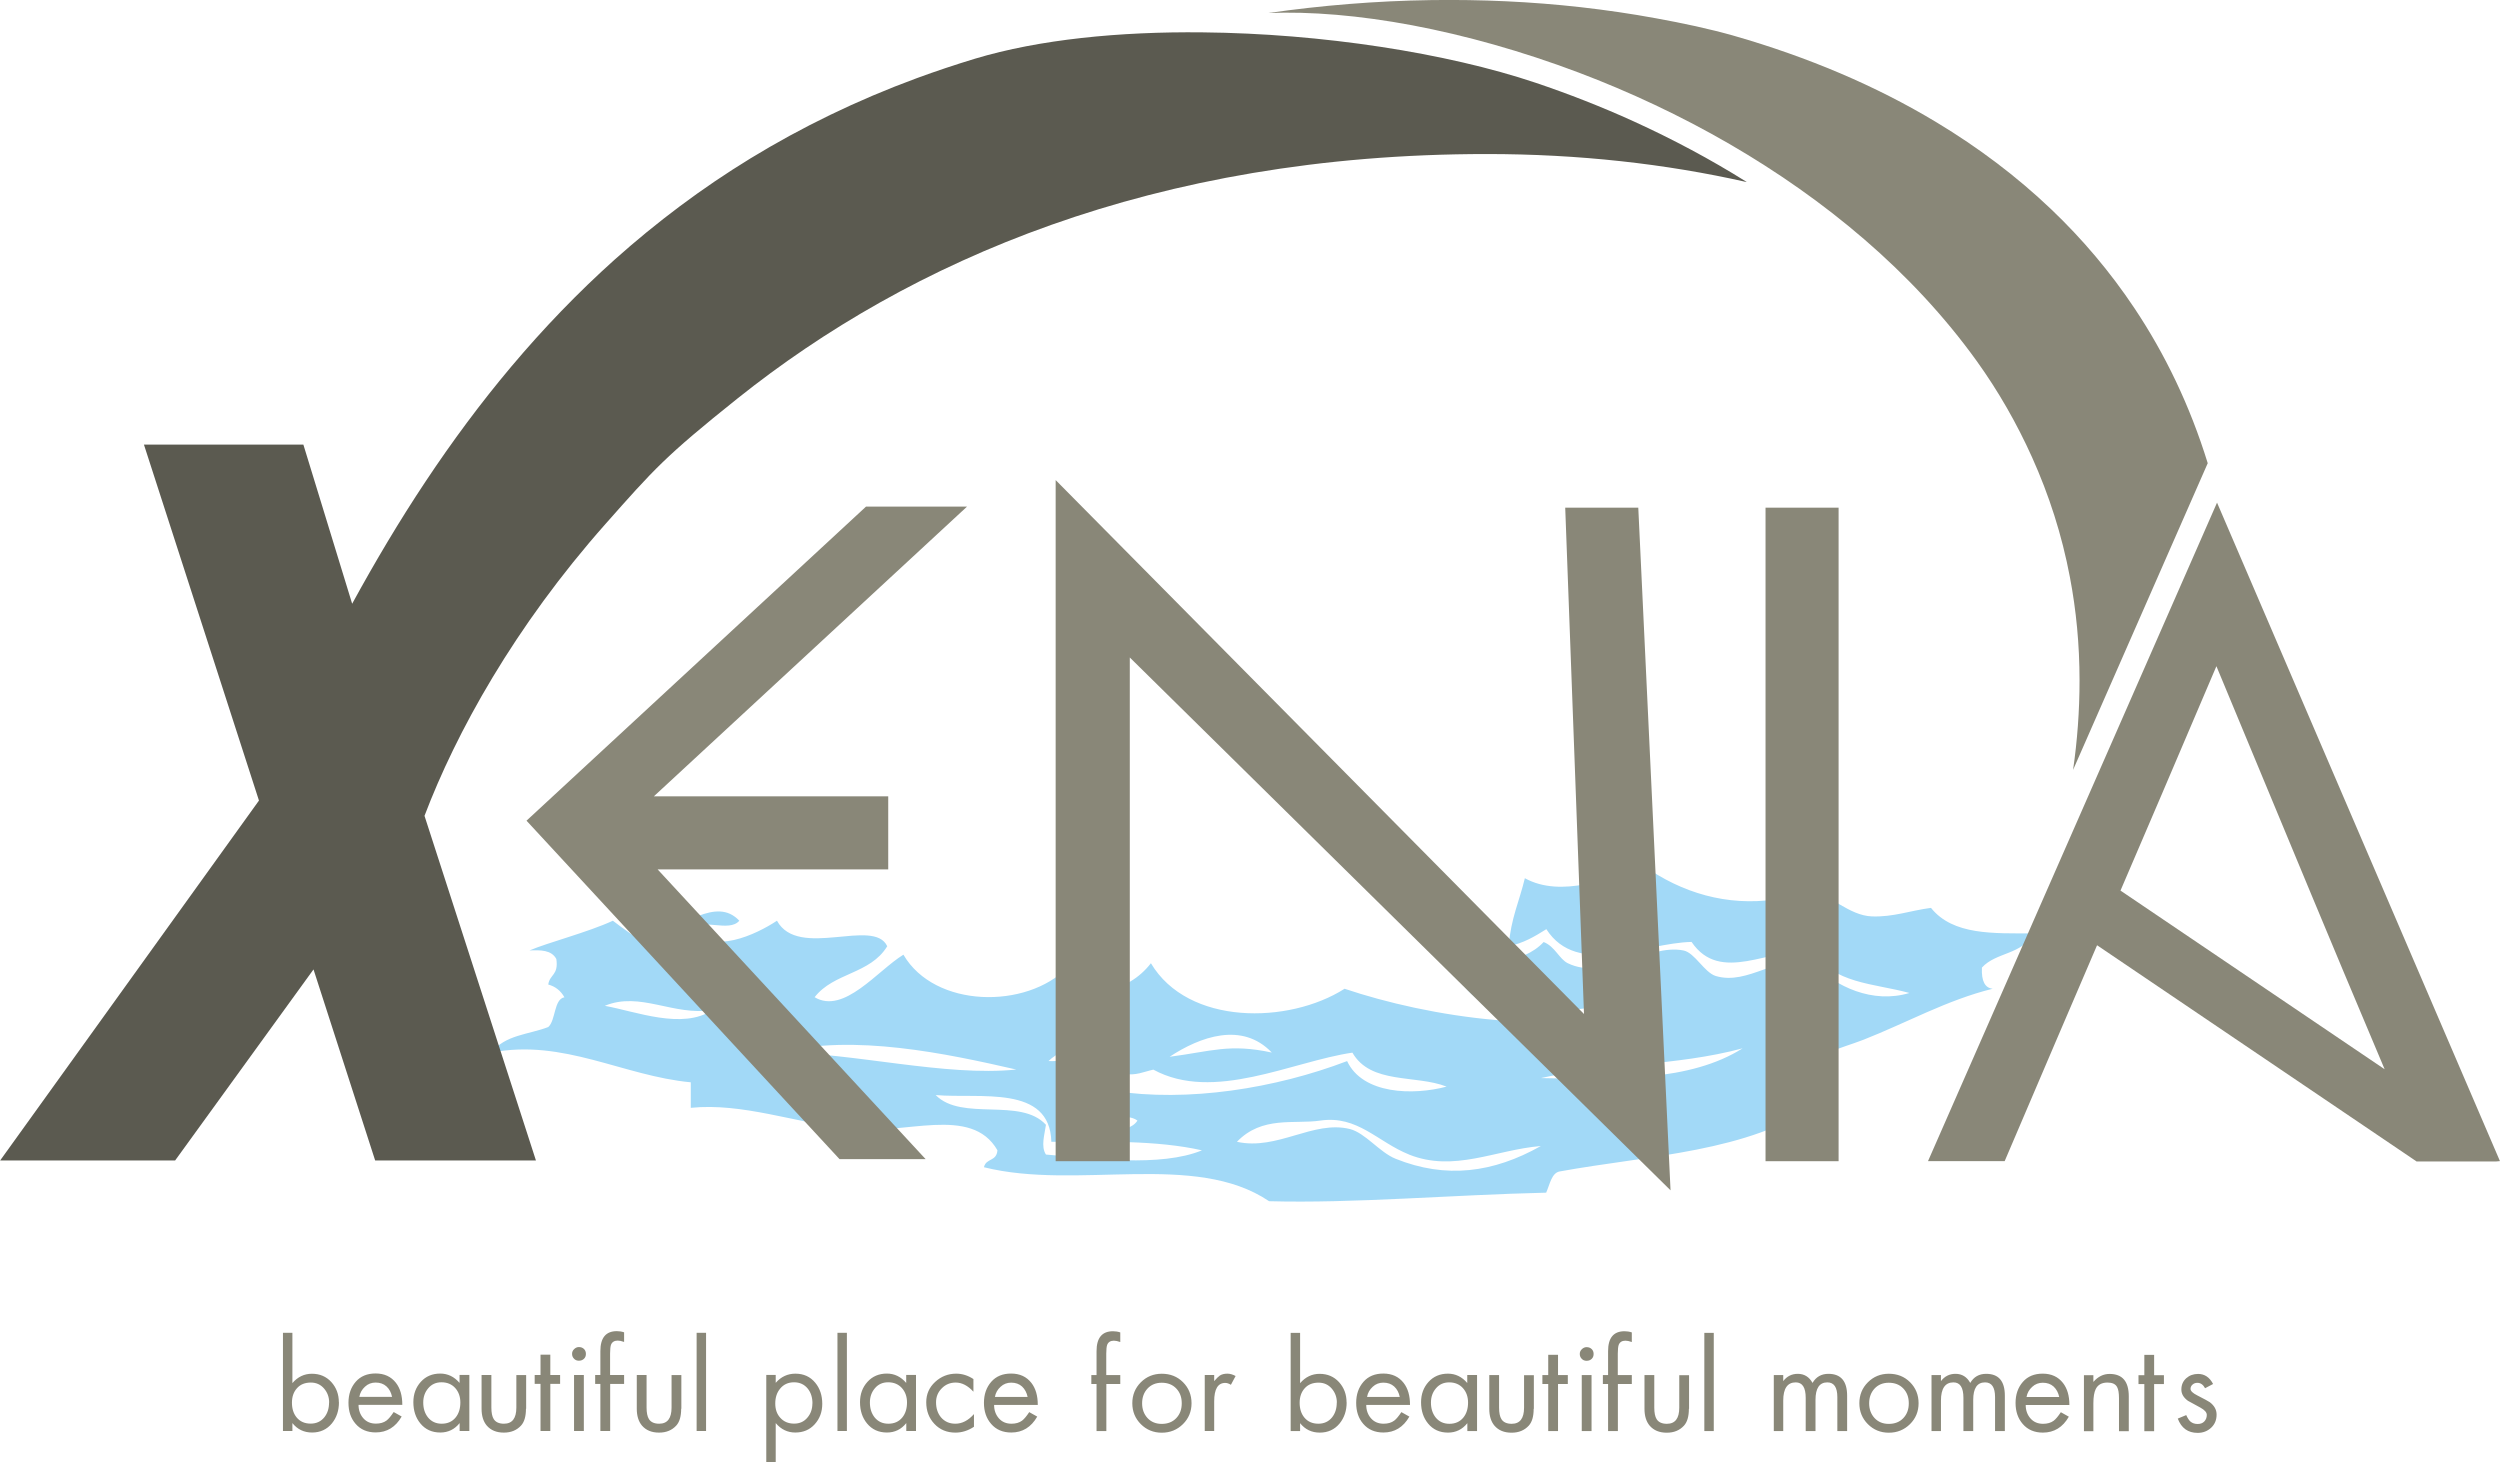
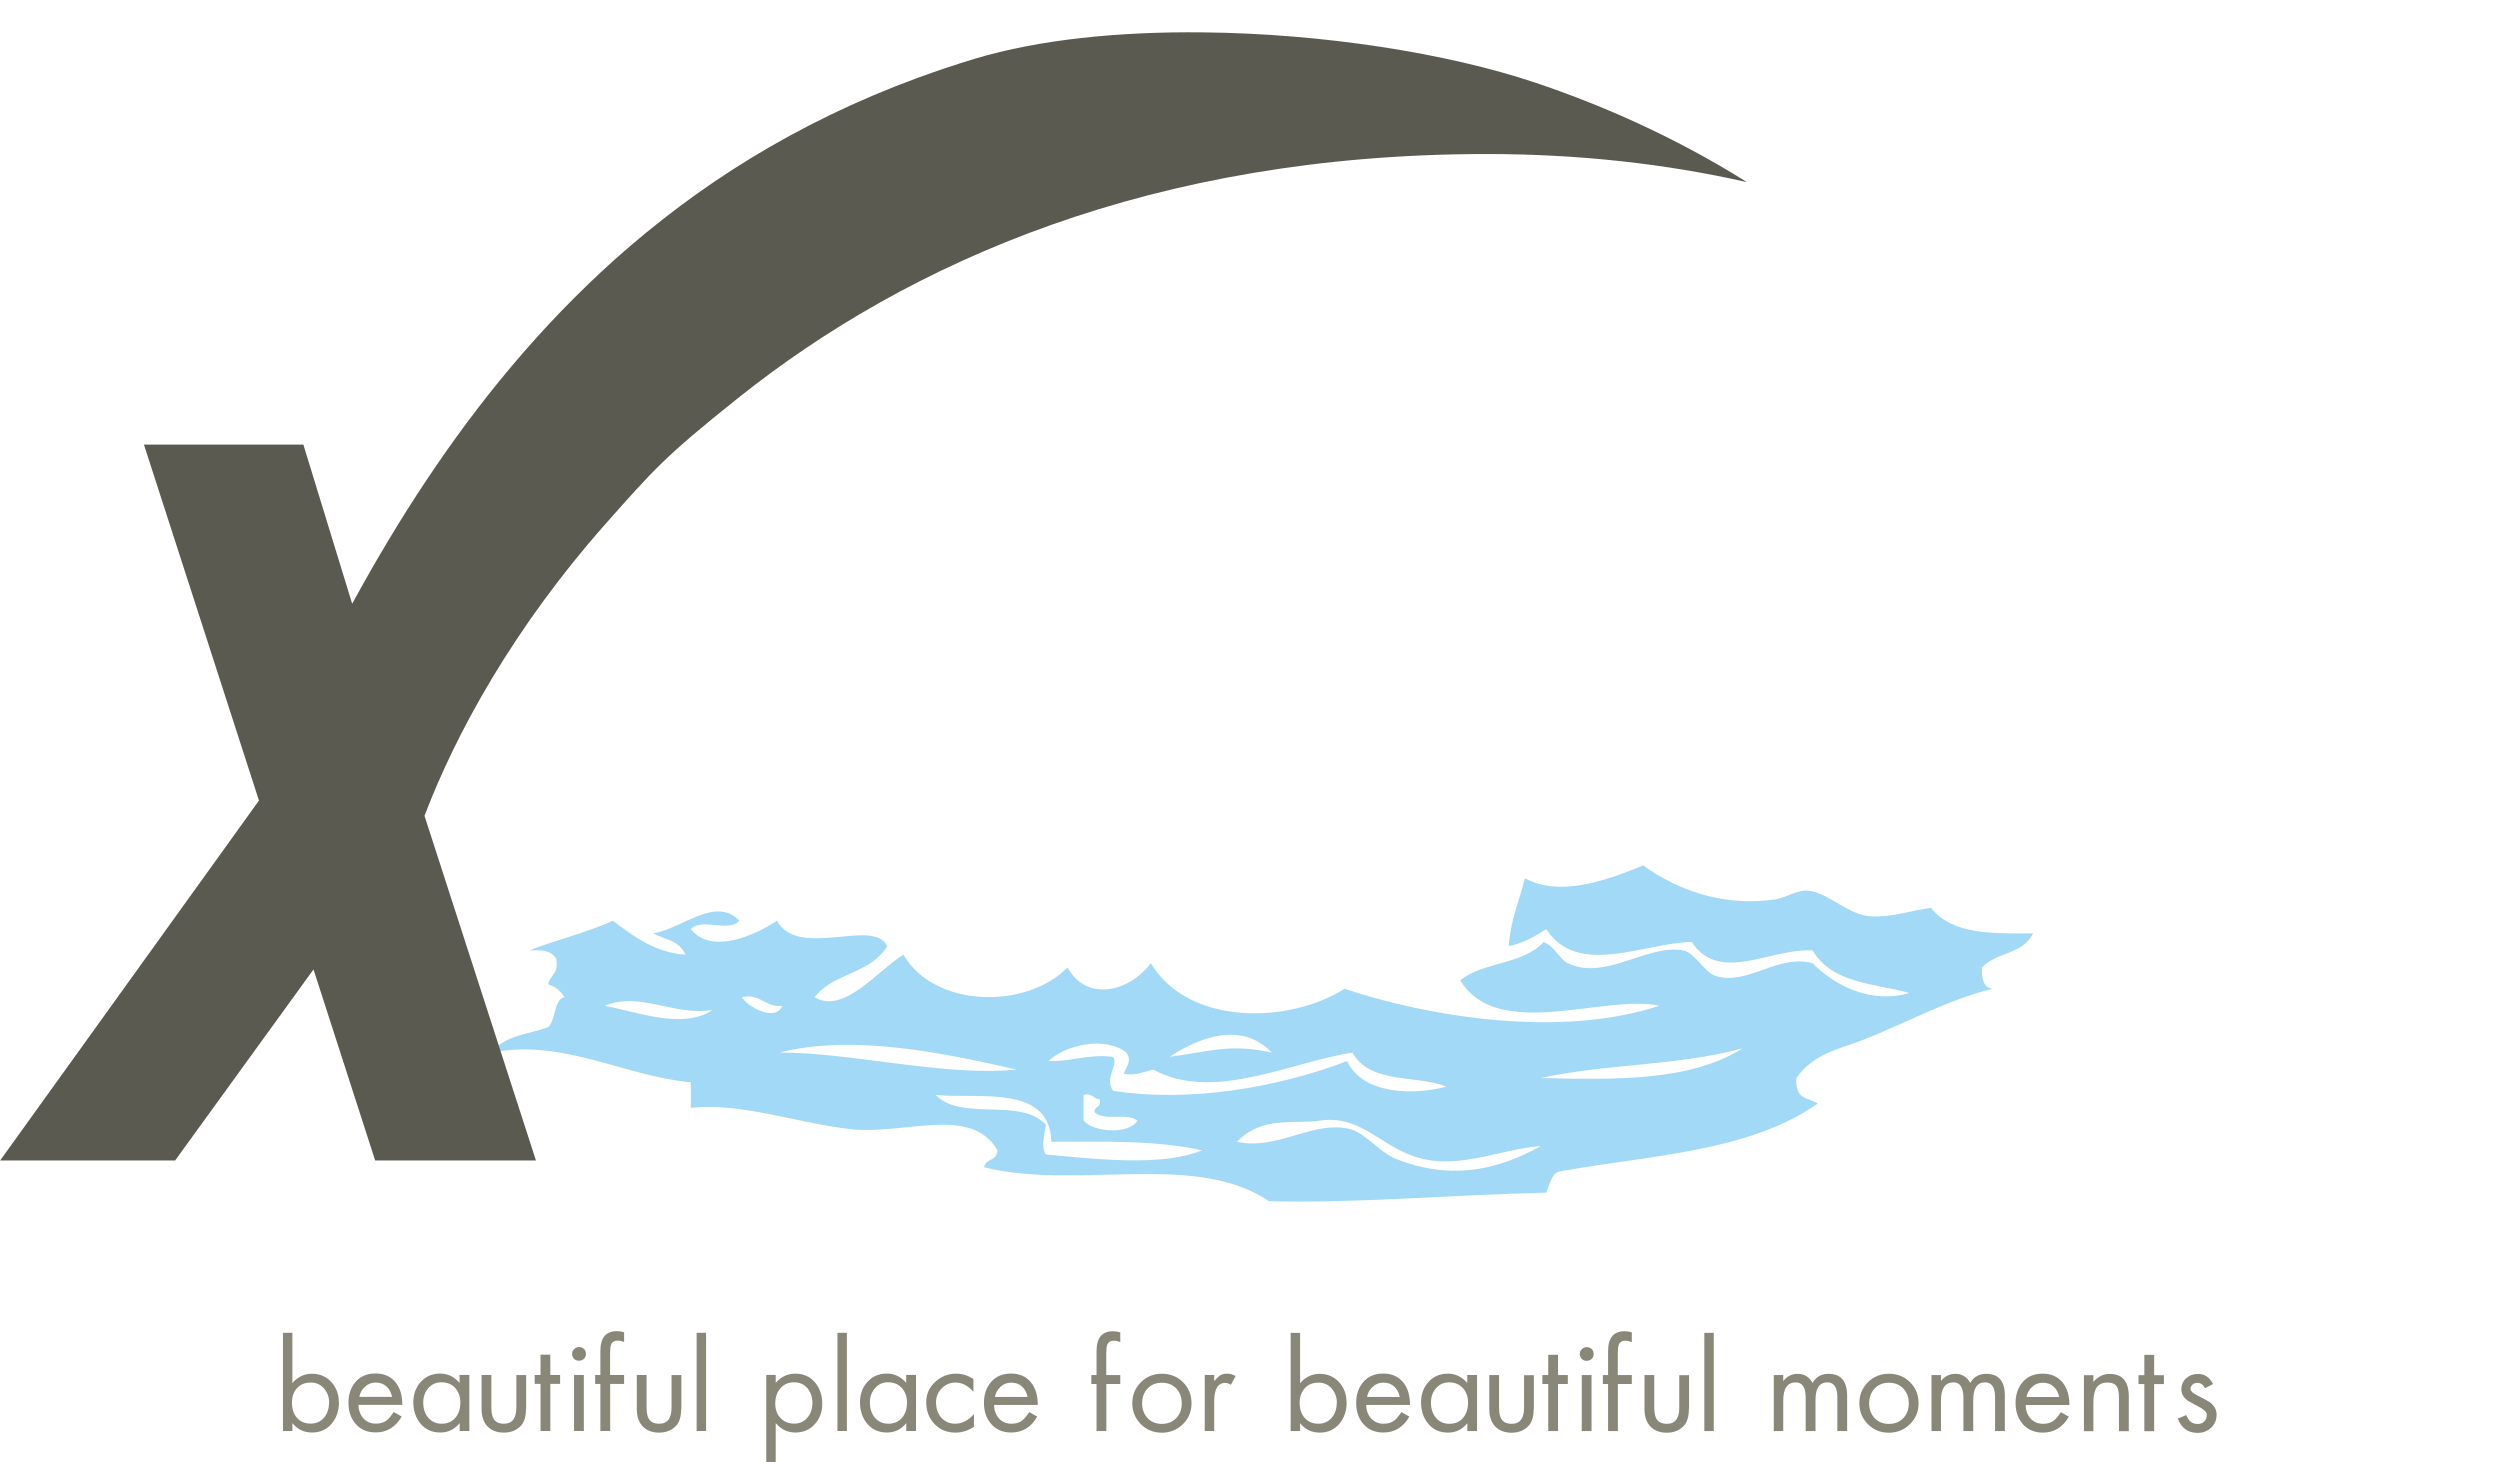
<svg xmlns="http://www.w3.org/2000/svg" xml:space="preserve" width="52.781mm" height="30.872mm" version="1.1" style="shape-rendering:geometricPrecision; text-rendering:geometricPrecision; image-rendering:optimizeQuality; fill-rule:evenodd; clip-rule:evenodd" viewBox="0 0 27.817 16.271">
  <defs>
    <style type="text/css">
   
    .fil3 {fill:#898778}
    .fil2 {fill:#5B5A50}
    .fil1 {fill:#A2D9F7}
    .fil0 {fill:#898778;fill-rule:nonzero}
   
  </style>
  </defs>
  <g id="Layer_x0020_1">
    <path class="fil0" d="M3.771 15.603c0,0.093 -0.026,0.171 -0.078,0.235 -0.056,0.068 -0.13,0.102 -0.221,0.102 -0.09,0 -0.163,-0.035 -0.219,-0.105l0 0.088 -0.105 0 0 -1.093 0.105 0 0 0.56c0.059,-0.069 0.132,-0.104 0.217,-0.104 0.088,0 0.16,0.031 0.216,0.092 0.056,0.062 0.084,0.137 0.084,0.226zm-0.109 0.003c0,-0.06 -0.019,-0.112 -0.057,-0.156 -0.038,-0.044 -0.087,-0.066 -0.147,-0.066 -0.065,0 -0.117,0.021 -0.154,0.063 -0.038,0.042 -0.056,0.096 -0.056,0.161 0,0.067 0.017,0.121 0.052,0.164 0.038,0.046 0.09,0.069 0.156,0.069 0.064,0 0.115,-0.024 0.153,-0.071 0.035,-0.044 0.052,-0.099 0.052,-0.164zm0.814 0.026l-0.487 0c0,0.059 0.018,0.109 0.053,0.149 0.035,0.04 0.082,0.06 0.14,0.06 0.048,0 0.087,-0.011 0.118,-0.034 0.024,-0.018 0.05,-0.05 0.08,-0.095l0.089 0.05c-0.068,0.118 -0.164,0.177 -0.289,0.177 -0.094,0 -0.169,-0.032 -0.224,-0.096 -0.053,-0.061 -0.079,-0.138 -0.079,-0.234 0,-0.094 0.027,-0.172 0.081,-0.234 0.054,-0.062 0.128,-0.092 0.221,-0.092 0.097,0 0.172,0.035 0.226,0.104 0.048,0.062 0.071,0.143 0.071,0.243zm-0.114 -0.089c-0.01,-0.048 -0.03,-0.087 -0.062,-0.116 -0.032,-0.029 -0.072,-0.043 -0.121,-0.043 -0.045,0 -0.085,0.015 -0.118,0.046 -0.034,0.031 -0.055,0.068 -0.063,0.113l0.365 0zm0.861 0.38l-0.109 0 0 -0.088c-0.056,0.07 -0.128,0.105 -0.215,0.105 -0.093,0 -0.167,-0.034 -0.222,-0.101 -0.052,-0.063 -0.078,-0.142 -0.078,-0.237 0,-0.09 0.028,-0.165 0.083,-0.226 0.055,-0.061 0.128,-0.092 0.216,-0.092 0.084,0 0.156,0.035 0.215,0.104l0 -0.089 0.109 0 0 0.623zm-0.101 -0.317c0,-0.065 -0.019,-0.118 -0.057,-0.161 -0.038,-0.042 -0.089,-0.064 -0.153,-0.064 -0.061,0 -0.11,0.022 -0.147,0.066 -0.038,0.044 -0.056,0.097 -0.056,0.159 0,0.066 0.017,0.12 0.052,0.165 0.038,0.047 0.089,0.071 0.153,0.071 0.066,0 0.118,-0.023 0.156,-0.07 0.035,-0.043 0.052,-0.099 0.052,-0.167zm0.73 0.069c0,0.085 -0.018,0.148 -0.055,0.188 -0.048,0.052 -0.111,0.078 -0.191,0.078 -0.082,0 -0.145,-0.026 -0.19,-0.078 -0.039,-0.046 -0.058,-0.109 -0.058,-0.188l0 -0.375 0.109 0 0 0.362c0,0.058 0.009,0.101 0.026,0.128 0.021,0.034 0.059,0.052 0.114,0.052 0.092,0 0.138,-0.06 0.138,-0.179l0 -0.362 0.109 0 0 0.375zm0.38 -0.276l-0.109 0 0 0.524 -0.109 0 0 -0.524 -0.065 0 0 -0.099 0.065 0 0 -0.226 0.109 0 0 0.226 0.109 0 0 0.099zm0.287 -0.334c0,0.023 -0.007,0.041 -0.022,0.055 -0.015,0.014 -0.033,0.021 -0.056,0.021 -0.022,0 -0.04,-0.007 -0.054,-0.022 -0.015,-0.015 -0.022,-0.033 -0.022,-0.054 0,-0.021 0.007,-0.038 0.023,-0.053 0.015,-0.015 0.033,-0.023 0.053,-0.023 0.023,0 0.041,0.007 0.056,0.021 0.015,0.014 0.022,0.033 0.022,0.055zm-0.023 0.858l-0.109 0 0 -0.623 0.109 0 0 0.623zm0.449 -0.524l-0.156 0 0 0.524 -0.109 0 0 -0.524 -0.058 0 0 -0.099 0.058 0 0 -0.266c0,-0.148 0.061,-0.222 0.183,-0.222 0.027,0 0.054,0.004 0.081,0.013l0 0.107c-0.028,-0.01 -0.052,-0.015 -0.071,-0.015 -0.038,0 -0.063,0.016 -0.075,0.047 -0.006,0.017 -0.01,0.049 -0.01,0.096l0 0.24 0.156 0 0 0.099zm0.634 0.276c0,0.085 -0.018,0.148 -0.055,0.188 -0.048,0.052 -0.111,0.078 -0.191,0.078 -0.082,0 -0.145,-0.026 -0.19,-0.078 -0.039,-0.046 -0.058,-0.109 -0.058,-0.188l0 -0.375 0.109 0 0 0.362c0,0.058 0.009,0.101 0.026,0.128 0.021,0.034 0.059,0.052 0.114,0.052 0.092,0 0.138,-0.06 0.138,-0.179l0 -0.362 0.109 0 0 0.375zm0.277 0.248l-0.105 0 0 -1.093 0.105 0 0 1.093zm1.293 -0.302c0,0.09 -0.028,0.165 -0.084,0.227 -0.056,0.062 -0.128,0.092 -0.217,0.092 -0.085,0 -0.158,-0.035 -0.217,-0.105l0 0.436 -0.105 0 0 -0.972 0.105 0 0 0.088c0.059,-0.068 0.133,-0.102 0.219,-0.102 0.092,0 0.166,0.034 0.221,0.101 0.052,0.063 0.078,0.141 0.078,0.235zm-0.109 -0.004c0,-0.066 -0.017,-0.121 -0.052,-0.165 -0.038,-0.047 -0.089,-0.071 -0.153,-0.071 -0.065,0 -0.117,0.024 -0.155,0.071 -0.036,0.043 -0.054,0.098 -0.054,0.165 0,0.065 0.018,0.117 0.055,0.158 0.039,0.044 0.09,0.066 0.155,0.066 0.061,0 0.11,-0.022 0.147,-0.066 0.038,-0.044 0.056,-0.097 0.056,-0.158zm0.383 0.306l-0.105 0 0 -1.093 0.105 0 0 1.093zm0.77 0l-0.109 0 0 -0.088c-0.056,0.07 -0.128,0.105 -0.215,0.105 -0.093,0 -0.167,-0.034 -0.222,-0.101 -0.052,-0.063 -0.078,-0.142 -0.078,-0.237 0,-0.09 0.028,-0.165 0.083,-0.226 0.055,-0.061 0.128,-0.092 0.216,-0.092 0.084,0 0.156,0.035 0.215,0.104l0 -0.089 0.109 0 0 0.623zm-0.101 -0.317c0,-0.065 -0.019,-0.118 -0.057,-0.161 -0.038,-0.042 -0.089,-0.064 -0.153,-0.064 -0.061,0 -0.11,0.022 -0.147,0.066 -0.038,0.044 -0.056,0.097 -0.056,0.159 0,0.066 0.017,0.12 0.052,0.165 0.038,0.047 0.089,0.071 0.153,0.071 0.066,0 0.118,-0.023 0.156,-0.07 0.035,-0.043 0.052,-0.099 0.052,-0.167zm0.745 0.27c-0.065,0.043 -0.134,0.065 -0.206,0.065 -0.095,0 -0.173,-0.032 -0.234,-0.097 -0.061,-0.064 -0.091,-0.145 -0.091,-0.241 0,-0.09 0.033,-0.165 0.099,-0.226 0.066,-0.061 0.144,-0.092 0.235,-0.092 0.066,0 0.13,0.02 0.191,0.06l0 0.141c-0.062,-0.068 -0.128,-0.102 -0.197,-0.102 -0.061,0 -0.113,0.021 -0.155,0.064 -0.043,0.043 -0.064,0.095 -0.064,0.155 0,0.068 0.018,0.123 0.055,0.168 0.04,0.047 0.093,0.071 0.16,0.071 0.075,0 0.144,-0.036 0.207,-0.107l0 0.141zm0.711 -0.243l-0.487 0c0,0.059 0.018,0.109 0.053,0.149 0.035,0.04 0.082,0.06 0.14,0.06 0.048,0 0.087,-0.011 0.118,-0.034 0.024,-0.018 0.05,-0.05 0.08,-0.095l0.089 0.05c-0.068,0.118 -0.164,0.177 -0.289,0.177 -0.094,0 -0.169,-0.032 -0.224,-0.096 -0.053,-0.061 -0.08,-0.138 -0.08,-0.234 0,-0.094 0.027,-0.172 0.081,-0.234 0.054,-0.062 0.128,-0.092 0.221,-0.092 0.097,0 0.172,0.035 0.226,0.104 0.048,0.062 0.071,0.143 0.071,0.243zm-0.114 -0.089c-0.01,-0.048 -0.031,-0.087 -0.062,-0.116 -0.032,-0.029 -0.072,-0.043 -0.121,-0.043 -0.045,0 -0.085,0.015 -0.118,0.046 -0.034,0.031 -0.055,0.068 -0.063,0.113l0.365 0zm1.032 -0.144l-0.156 0 0 0.524 -0.109 0 0 -0.524 -0.058 0 0 -0.099 0.058 0 0 -0.266c0,-0.148 0.061,-0.222 0.183,-0.222 0.027,0 0.054,0.004 0.081,0.013l0 0.107c-0.028,-0.01 -0.052,-0.015 -0.071,-0.015 -0.038,0 -0.063,0.016 -0.075,0.047 -0.006,0.017 -0.01,0.049 -0.01,0.096l0 0.24 0.156 0 0 0.099zm0.792 0.214c0,0.092 -0.032,0.17 -0.096,0.233 -0.064,0.063 -0.142,0.095 -0.235,0.095 -0.092,0 -0.17,-0.032 -0.233,-0.095 -0.063,-0.063 -0.095,-0.141 -0.095,-0.233 0,-0.092 0.032,-0.17 0.095,-0.233 0.063,-0.063 0.141,-0.095 0.233,-0.095 0.094,0 0.173,0.031 0.236,0.094 0.063,0.063 0.095,0.141 0.095,0.234zm-0.109 0c0,-0.067 -0.02,-0.121 -0.061,-0.164 -0.041,-0.043 -0.095,-0.064 -0.162,-0.064 -0.065,0 -0.118,0.022 -0.158,0.065 -0.04,0.043 -0.06,0.098 -0.06,0.164 0,0.066 0.02,0.12 0.06,0.164 0.04,0.043 0.093,0.065 0.158,0.065 0.067,0 0.121,-0.021 0.162,-0.064 0.041,-0.043 0.061,-0.098 0.061,-0.164zm0.599 -0.302l-0.052 0.097c-0.022,-0.014 -0.043,-0.021 -0.063,-0.021 -0.082,0 -0.123,0.069 -0.123,0.206l0 0.329 -0.105 0 0 -0.623 0.105 0 0 0.068c0.027,-0.031 0.048,-0.052 0.063,-0.062 0.022,-0.014 0.05,-0.021 0.084,-0.021 0.029,0 0.059,0.009 0.091,0.026zm1.236 0.292c0,0.093 -0.026,0.171 -0.078,0.235 -0.056,0.068 -0.13,0.102 -0.221,0.102 -0.09,0 -0.163,-0.035 -0.219,-0.105l0 0.088 -0.105 0 0 -1.093 0.105 0 0 0.56c0.059,-0.069 0.132,-0.104 0.217,-0.104 0.088,0 0.16,0.031 0.216,0.092 0.056,0.062 0.084,0.137 0.084,0.226zm-0.109 0.003c0,-0.06 -0.019,-0.112 -0.057,-0.156 -0.038,-0.044 -0.087,-0.066 -0.147,-0.066 -0.065,0 -0.117,0.021 -0.154,0.063 -0.038,0.042 -0.056,0.096 -0.056,0.161 0,0.067 0.017,0.121 0.052,0.164 0.038,0.046 0.09,0.069 0.156,0.069 0.064,0 0.115,-0.024 0.153,-0.071 0.035,-0.044 0.052,-0.099 0.052,-0.164zm0.814 0.026l-0.487 0c0,0.059 0.018,0.109 0.053,0.149 0.035,0.04 0.082,0.06 0.14,0.06 0.048,0 0.087,-0.011 0.118,-0.034 0.024,-0.018 0.05,-0.05 0.08,-0.095l0.089 0.05c-0.068,0.118 -0.164,0.177 -0.289,0.177 -0.094,0 -0.169,-0.032 -0.224,-0.096 -0.053,-0.061 -0.079,-0.138 -0.079,-0.234 0,-0.094 0.027,-0.172 0.081,-0.234 0.054,-0.062 0.128,-0.092 0.221,-0.092 0.097,0 0.172,0.035 0.226,0.104 0.048,0.062 0.071,0.143 0.071,0.243zm-0.114 -0.089c-0.01,-0.048 -0.03,-0.087 -0.062,-0.116 -0.032,-0.029 -0.072,-0.043 -0.121,-0.043 -0.045,0 -0.085,0.015 -0.118,0.046 -0.034,0.031 -0.055,0.068 -0.063,0.113l0.365 0zm0.861 0.38l-0.109 0 0 -0.088c-0.056,0.07 -0.128,0.105 -0.215,0.105 -0.093,0 -0.167,-0.034 -0.222,-0.101 -0.052,-0.063 -0.078,-0.142 -0.078,-0.237 0,-0.09 0.028,-0.165 0.083,-0.226 0.055,-0.061 0.128,-0.092 0.216,-0.092 0.084,0 0.156,0.035 0.215,0.104l0 -0.089 0.109 0 0 0.623zm-0.101 -0.317c0,-0.065 -0.019,-0.118 -0.057,-0.161 -0.038,-0.042 -0.089,-0.064 -0.153,-0.064 -0.061,0 -0.11,0.022 -0.147,0.066 -0.038,0.044 -0.056,0.097 -0.056,0.159 0,0.066 0.017,0.12 0.052,0.165 0.038,0.047 0.089,0.071 0.153,0.071 0.066,0 0.118,-0.023 0.156,-0.07 0.035,-0.043 0.052,-0.099 0.052,-0.167zm0.73 0.069c0,0.085 -0.018,0.148 -0.055,0.188 -0.048,0.052 -0.111,0.078 -0.191,0.078 -0.082,0 -0.145,-0.026 -0.19,-0.078 -0.039,-0.046 -0.058,-0.109 -0.058,-0.188l0 -0.375 0.109 0 0 0.362c0,0.058 0.009,0.101 0.026,0.128 0.021,0.034 0.059,0.052 0.114,0.052 0.092,0 0.138,-0.06 0.138,-0.179l0 -0.362 0.109 0 0 0.375zm0.38 -0.276l-0.109 0 0 0.524 -0.109 0 0 -0.524 -0.065 0 0 -0.099 0.065 0 0 -0.226 0.109 0 0 0.226 0.109 0 0 0.099zm0.287 -0.334c0,0.023 -0.007,0.041 -0.022,0.055 -0.015,0.014 -0.033,0.021 -0.056,0.021 -0.022,0 -0.04,-0.007 -0.054,-0.022 -0.015,-0.015 -0.022,-0.033 -0.022,-0.054 0,-0.021 0.007,-0.038 0.023,-0.053 0.015,-0.015 0.033,-0.023 0.053,-0.023 0.023,0 0.041,0.007 0.056,0.021 0.015,0.014 0.022,0.033 0.022,0.055zm-0.023 0.858l-0.109 0 0 -0.623 0.109 0 0 0.623zm0.449 -0.524l-0.156 0 0 0.524 -0.109 0 0 -0.524 -0.058 0 0 -0.099 0.058 0 0 -0.266c0,-0.148 0.061,-0.222 0.183,-0.222 0.027,0 0.054,0.004 0.081,0.013l0 0.107c-0.028,-0.01 -0.052,-0.015 -0.071,-0.015 -0.038,0 -0.063,0.016 -0.075,0.047 -0.006,0.017 -0.01,0.049 -0.01,0.096l0 0.24 0.156 0 0 0.099zm0.634 0.276c0,0.085 -0.018,0.148 -0.055,0.188 -0.048,0.052 -0.111,0.078 -0.191,0.078 -0.082,0 -0.145,-0.026 -0.19,-0.078 -0.039,-0.046 -0.058,-0.109 -0.058,-0.188l0 -0.375 0.109 0 0 0.362c0,0.058 0.009,0.101 0.026,0.128 0.021,0.034 0.059,0.052 0.114,0.052 0.092,0 0.138,-0.06 0.138,-0.179l0 -0.362 0.109 0 0 0.375zm0.277 0.248l-0.105 0 0 -1.093 0.105 0 0 1.093zm1.484 0l-0.109 0 0 -0.378c0,-0.109 -0.037,-0.164 -0.111,-0.164 -0.088,0 -0.132,0.065 -0.132,0.195l0 0.347 -0.109 0 0 -0.37c0,-0.115 -0.037,-0.172 -0.111,-0.172 -0.092,0 -0.139,0.068 -0.139,0.203l0 0.339 -0.105 0 0 -0.623 0.105 0 0 0.067c0.041,-0.054 0.095,-0.081 0.162,-0.081 0.072,0 0.127,0.034 0.164,0.101 0.039,-0.067 0.098,-0.101 0.177,-0.101 0.138,0 0.208,0.081 0.208,0.243l0 0.394zm0.795 -0.31c0,0.092 -0.032,0.17 -0.096,0.233 -0.064,0.063 -0.142,0.095 -0.235,0.095 -0.092,0 -0.17,-0.032 -0.233,-0.095 -0.063,-0.063 -0.095,-0.141 -0.095,-0.233 0,-0.092 0.032,-0.17 0.095,-0.233 0.063,-0.063 0.141,-0.095 0.233,-0.095 0.094,0 0.173,0.031 0.236,0.094 0.063,0.063 0.095,0.141 0.095,0.234zm-0.109 0c0,-0.067 -0.02,-0.121 -0.061,-0.164 -0.041,-0.043 -0.095,-0.064 -0.162,-0.064 -0.065,0 -0.118,0.022 -0.158,0.065 -0.04,0.043 -0.06,0.098 -0.06,0.164 0,0.066 0.02,0.12 0.06,0.164 0.04,0.043 0.093,0.065 0.158,0.065 0.067,0 0.121,-0.021 0.162,-0.064 0.041,-0.043 0.061,-0.098 0.061,-0.164zm1.069 0.31l-0.109 0 0 -0.378c0,-0.109 -0.037,-0.164 -0.111,-0.164 -0.088,0 -0.132,0.065 -0.132,0.195l0 0.347 -0.109 0 0 -0.37c0,-0.115 -0.037,-0.172 -0.111,-0.172 -0.092,0 -0.139,0.068 -0.139,0.203l0 0.339 -0.105 0 0 -0.623 0.105 0 0 0.067c0.041,-0.054 0.095,-0.081 0.162,-0.081 0.072,0 0.127,0.034 0.164,0.101 0.039,-0.067 0.098,-0.101 0.177,-0.101 0.139,0 0.208,0.081 0.208,0.243l0 0.394zm0.719 -0.29l-0.487 0c0,0.059 0.018,0.109 0.053,0.149 0.035,0.04 0.082,0.06 0.14,0.06 0.048,0 0.087,-0.011 0.118,-0.034 0.024,-0.018 0.05,-0.05 0.08,-0.095l0.089 0.05c-0.068,0.118 -0.164,0.177 -0.289,0.177 -0.094,0 -0.169,-0.032 -0.224,-0.096 -0.053,-0.061 -0.08,-0.138 -0.08,-0.234 0,-0.094 0.027,-0.172 0.081,-0.234 0.054,-0.062 0.128,-0.092 0.221,-0.092 0.097,0 0.172,0.035 0.226,0.104 0.048,0.062 0.071,0.143 0.071,0.243zm-0.114 -0.089c-0.01,-0.048 -0.031,-0.087 -0.062,-0.116 -0.032,-0.029 -0.072,-0.043 -0.121,-0.043 -0.045,0 -0.085,0.015 -0.118,0.046 -0.034,0.031 -0.055,0.068 -0.063,0.113l0.365 0zm0.774 0.38l-0.109 0 0 -0.368c0,-0.057 -0.007,-0.098 -0.021,-0.123 -0.018,-0.034 -0.054,-0.05 -0.107,-0.05 -0.063,0 -0.107,0.024 -0.131,0.073 -0.017,0.035 -0.026,0.087 -0.026,0.157l0 0.311 -0.105 0 0 -0.623 0.105 0 0 0.075c0.051,-0.059 0.111,-0.089 0.18,-0.089 0.143,0 0.214,0.083 0.214,0.25l0 0.388zm0.391 -0.524l-0.109 0 0 0.524 -0.109 0 0 -0.524 -0.065 0 0 -0.099 0.065 0 0 -0.226 0.109 0 0 0.226 0.109 0 0 0.099zm0.586 0.34c0,0.059 -0.02,0.108 -0.061,0.146 -0.041,0.038 -0.091,0.057 -0.15,0.057 -0.107,0 -0.181,-0.053 -0.221,-0.159l0.094 -0.039c0.016,0.035 0.032,0.059 0.047,0.072 0.021,0.018 0.048,0.027 0.081,0.027 0.03,0 0.055,-0.009 0.073,-0.028 0.018,-0.019 0.028,-0.043 0.028,-0.073 0,-0.028 -0.024,-0.055 -0.071,-0.081 -0.047,-0.026 -0.093,-0.051 -0.139,-0.076 -0.049,-0.036 -0.073,-0.077 -0.073,-0.125 0,-0.052 0.018,-0.093 0.054,-0.126 0.036,-0.032 0.08,-0.048 0.132,-0.048 0.072,0 0.128,0.037 0.167,0.112l-0.089 0.047c-0.022,-0.04 -0.05,-0.06 -0.086,-0.06 -0.021,0 -0.038,0.006 -0.053,0.019 -0.015,0.013 -0.023,0.029 -0.023,0.048 0,0.024 0.025,0.048 0.075,0.073 0.078,0.04 0.124,0.065 0.14,0.076 0.05,0.038 0.075,0.084 0.075,0.137z" />
    <path id="svg_34" class="fil1" d="M22.622 10.388c-0.12,0.237 -0.41,0.204 -0.569,0.378 -0.008,0.154 0.036,0.228 0.12,0.236 -0.504,0.123 -0.97,0.384 -1.437,0.567 -0.266,0.104 -0.552,0.149 -0.748,0.426 -0.018,0.249 0.141,0.219 0.239,0.284 -0.774,0.543 -1.871,0.574 -2.873,0.756 -0.089,0.016 -0.109,0.143 -0.15,0.236 -1.045,0.024 -2.146,0.121 -3.083,0.095 -0.828,-0.559 -2.133,-0.118 -3.173,-0.378 0.024,-0.104 0.141,-0.061 0.15,-0.189 -0.291,-0.507 -1.041,-0.164 -1.646,-0.236 -0.611,-0.073 -1.195,-0.294 -1.766,-0.236 0,-0.095 0,-0.189 0,-0.284 -0.751,-0.07 -1.419,-0.487 -2.215,-0.331 0.144,-0.197 0.412,-0.2 0.629,-0.284 0.084,-0.073 0.062,-0.311 0.18,-0.331 -0.042,-0.075 -0.103,-0.121 -0.18,-0.142 0.017,-0.116 0.116,-0.101 0.09,-0.284 -0.055,-0.102 -0.176,-0.1 -0.299,-0.095 0.204,-0.088 0.65,-0.202 0.928,-0.331 0.236,0.179 0.474,0.355 0.808,0.378 -0.068,-0.16 -0.233,-0.169 -0.359,-0.236 0.32,-0.054 0.698,-0.42 0.958,-0.142 -0.114,0.135 -0.423,-0.038 -0.539,0.095 0.237,0.291 0.725,0.059 0.958,-0.095 0.238,0.434 1.078,-0.039 1.227,0.284 -0.191,0.313 -0.594,0.291 -0.808,0.567 0.325,0.195 0.701,-0.298 0.988,-0.473 0.349,0.598 1.371,0.608 1.826,0.142 0.206,0.376 0.669,0.287 0.928,-0.047 0.413,0.695 1.533,0.68 2.155,0.284 0.928,0.312 2.405,0.554 3.502,0.189 -0.613,-0.132 -1.802,0.405 -2.215,-0.284 0.266,-0.21 0.691,-0.169 0.928,-0.425 0.126,0.049 0.174,0.19 0.269,0.236 0.414,0.202 0.895,-0.221 1.287,-0.142 0.126,0.025 0.232,0.245 0.359,0.284 0.362,0.109 0.693,-0.249 1.078,-0.142 0.257,0.263 0.67,0.454 1.077,0.331 -0.391,-0.108 -0.854,-0.101 -1.077,-0.473 -0.476,-0.029 -1.028,0.377 -1.347,-0.095 -0.528,0.011 -1.269,0.397 -1.616,-0.142 -0.128,0.081 -0.259,0.158 -0.419,0.189 0.024,-0.308 0.12,-0.503 0.18,-0.756 0.403,0.223 0.957,0.003 1.317,-0.142 0.428,0.306 0.935,0.456 1.467,0.378 0.14,-0.021 0.248,-0.117 0.389,-0.095 0.222,0.035 0.431,0.274 0.688,0.284 0.236,0.009 0.429,-0.065 0.658,-0.095 0.245,0.307 0.699,0.283 1.137,0.284l0 -0zm-13.918 0.804c-0.186,0.025 -0.247,-0.146 -0.449,-0.095 0.075,0.117 0.378,0.273 0.449,0.095zm-0.778 0.047c-0.433,0.069 -0.804,-0.211 -1.197,-0.047 0.344,0.062 0.867,0.27 1.197,0.047zm5.088 0.52c0.464,-0.06 0.664,-0.149 1.137,-0.047 -0.331,-0.347 -0.799,-0.176 -1.137,0.047zm-4.34 -0.047c0.8,-0.002 1.845,0.271 2.634,0.189 -0.773,-0.177 -1.812,-0.4 -2.634,-0.189zm2.993 0.095c0.254,0.007 0.447,-0.082 0.718,-0.047 0.067,0.089 -0.103,0.232 0,0.378 0.831,0.129 1.803,-0.026 2.604,-0.331 0.174,0.371 0.735,0.383 1.107,0.284 -0.344,-0.135 -0.844,-0.022 -1.048,-0.378 -0.67,0.098 -1.545,0.555 -2.215,0.189 -0.105,0.023 -0.195,0.07 -0.329,0.047 0.026,-0.084 0.095,-0.138 0.03,-0.236 -0.235,-0.187 -0.681,-0.088 -0.868,0.094l0 0zm5.478 0.189c0.83,0.018 1.66,0.038 2.245,-0.331 -0.743,0.2 -1.532,0.171 -2.245,0.331zm-5.507 0.52c-0.015,0.108 -0.059,0.242 0,0.331 0.507,0.043 1.279,0.143 1.736,-0.047 -0.506,-0.114 -1.097,-0.096 -1.676,-0.095 -0.016,-0.639 -0.794,-0.477 -1.287,-0.52 0.291,0.297 0.945,0.021 1.227,0.331zm0.419 -0.047c0.106,0.127 0.497,0.163 0.599,0 -0.121,-0.093 -0.368,0.013 -0.479,-0.095 0.003,-0.075 0.076,-0.037 0.06,-0.142 -0.071,0.001 -0.088,-0.081 -0.18,-0.047 0,0.095 0,0.189 0,0.284zm3.622 0.378c-0.352,-0.141 -0.573,-0.439 -0.988,-0.378 -0.29,0.043 -0.647,-0.056 -0.928,0.236 0.451,0.1 0.849,-0.243 1.257,-0.142 0.171,0.043 0.331,0.26 0.509,0.331 0.559,0.225 1.086,0.157 1.616,-0.142 -0.51,0.043 -0.965,0.295 -1.467,0.095l0 0z" />
    <path class="fil2" d="M19.431 2.025c-0.899,-0.203 -1.868,-0.311 -2.888,-0.311 -3.715,0 -6.429,1.196 -8.336,2.719 -0.812,0.649 -0.93,0.788 -1.469,1.396 -1.015,1.145 -1.665,2.326 -2.015,3.249l1.24 3.835 -1.789 0 -0.686 -2.126 -1.54 2.126 -1.947 0 2.88 -4.005 -1.28 -3.961 1.774 0 0.543 1.771c0.256,-0.469 0.526,-0.923 0.816,-1.359 0.297,-0.447 0.614,-0.875 0.955,-1.28 0.357,-0.424 0.74,-0.823 1.153,-1.193 0.463,-0.413 0.963,-0.79 1.509,-1.124 0.567,-0.346 1.181,-0.646 1.852,-0.893 0.21,-0.077 0.425,-0.149 0.646,-0.216 0.712,-0.214 1.607,-0.303 2.532,-0.293 1.328,0.013 2.717,0.229 3.706,0.561 0.368,0.124 0.734,0.267 1.092,0.43 0.432,0.197 0.853,0.421 1.255,0.673z" />
-     <path class="fil3" d="M10.76 5.637l-3.485 3.224 2.459 0 0.149 0 0 0.813 -0.149 0 -2.417 0 2.982 3.224 -0.149 0 -0.659 0 -0.15 0 -3.483 -3.766 3.778 -3.495 0.15 0 0.826 0 0.149 0zm13.805 -0.482l-1.498 3.412c0.047,-0.324 0.072,-0.656 0.072,-0.994 0,-0.4 -0.037,-0.783 -0.107,-1.15 -0.089,-0.472 -0.233,-0.916 -0.421,-1.334 -0.171,-0.38 -0.377,-0.739 -0.617,-1.073 -0.719,-0.999 -1.696,-1.802 -2.749,-2.413 -0.547,-0.317 -1.115,-0.582 -1.678,-0.795 -0.635,-0.24 -1.264,-0.415 -1.85,-0.526 -0.59,-0.111 -1.137,-0.156 -1.605,-0.137 0.591,-0.085 1.198,-0.135 1.81,-0.144 0.556,-0.008 1.115,0.017 1.667,0.079 0.282,0.032 0.563,0.073 0.84,0.124 0.295,0.054 0.588,0.115 0.874,0.197 0.4,0.115 0.793,0.253 1.174,0.415 0.373,0.159 0.733,0.341 1.077,0.549 0.457,0.276 0.884,0.596 1.271,0.965 0.343,0.327 0.653,0.692 0.924,1.098 0.34,0.509 0.618,1.083 0.817,1.728zm2.326 7.77l-3.557 -2.407c-0.278,0.648 -0.571,1.33 -1.028,2.402l-0.853 0 3.216 -7.327 3.148 7.327 -0.045 0.004 -0.881 0zm-3.296 -3.015l2.939 1.988c-0.752,-1.781 -0.799,-1.907 -1.872,-4.485 -0.48,1.128 -0.789,1.849 -1.067,2.496zm-5.007 3.335l-6.017 -5.929 0 5.605 -0.825 0 0 -7.579 5.879 5.941 -0.209 -5.634 0.813 0 0.359 7.597zm1.87 -0.324l-0.813 0 0 -7.272 0.813 0 0 7.272z" />
  </g>
</svg>